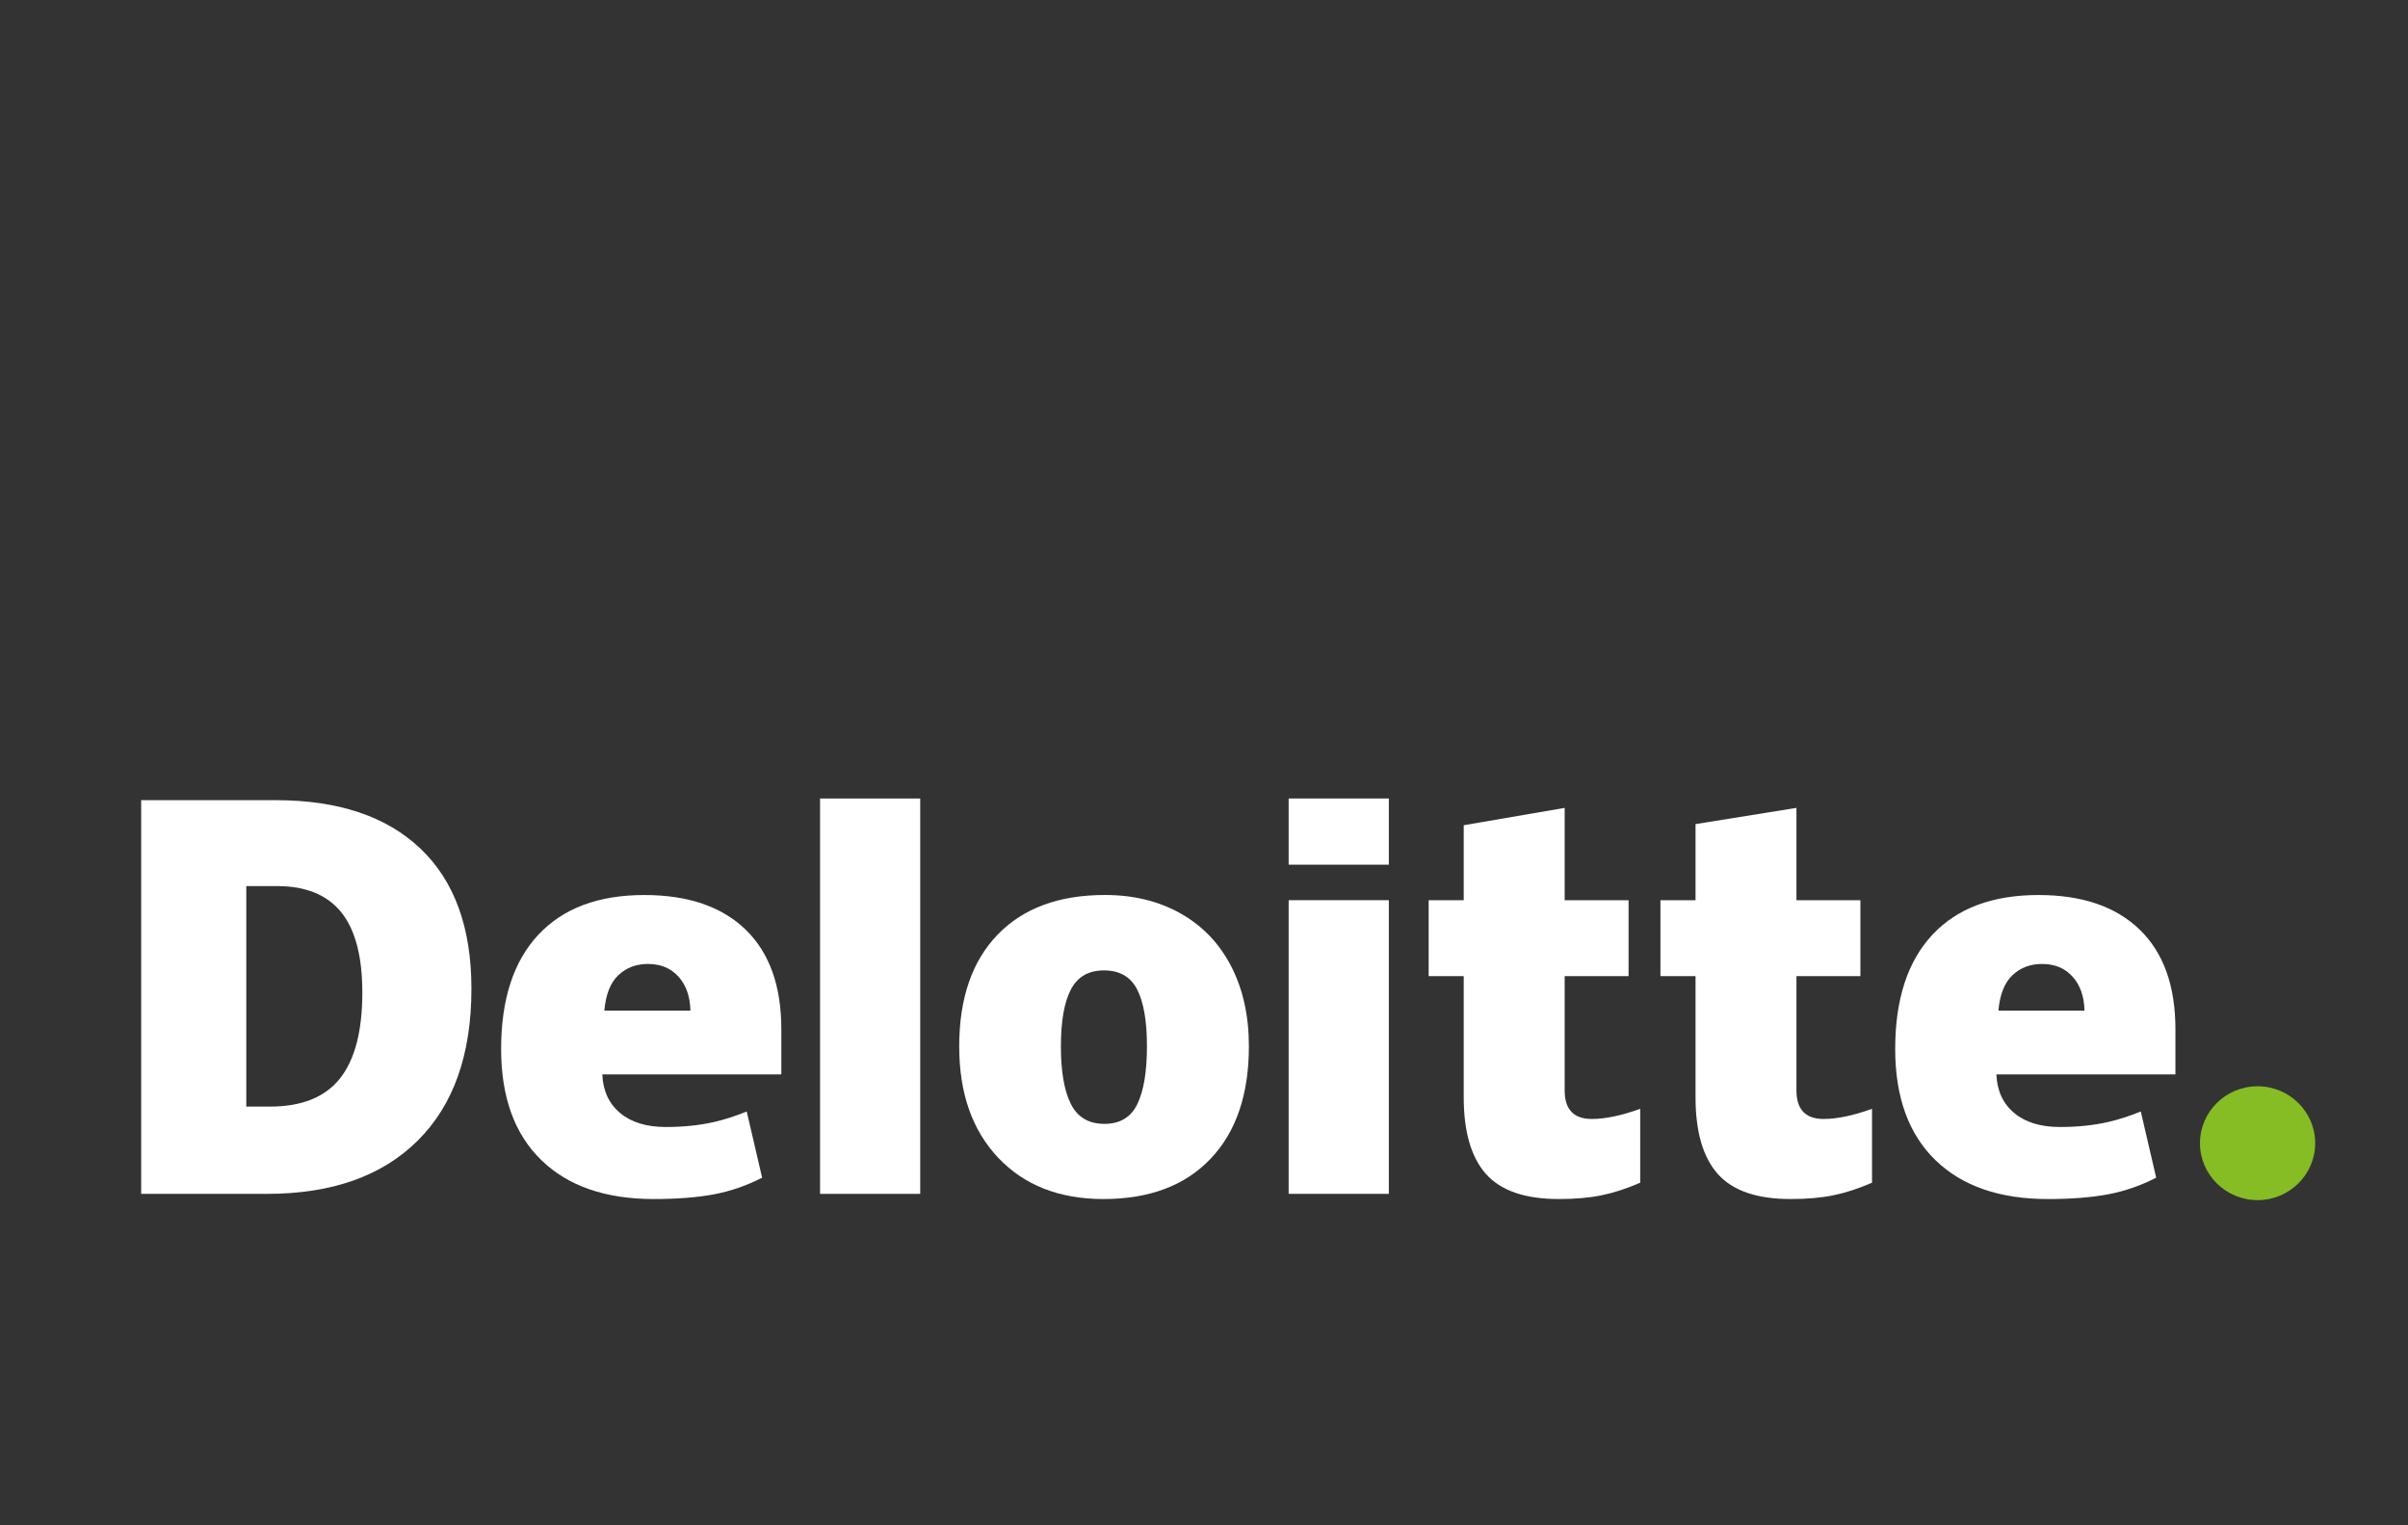
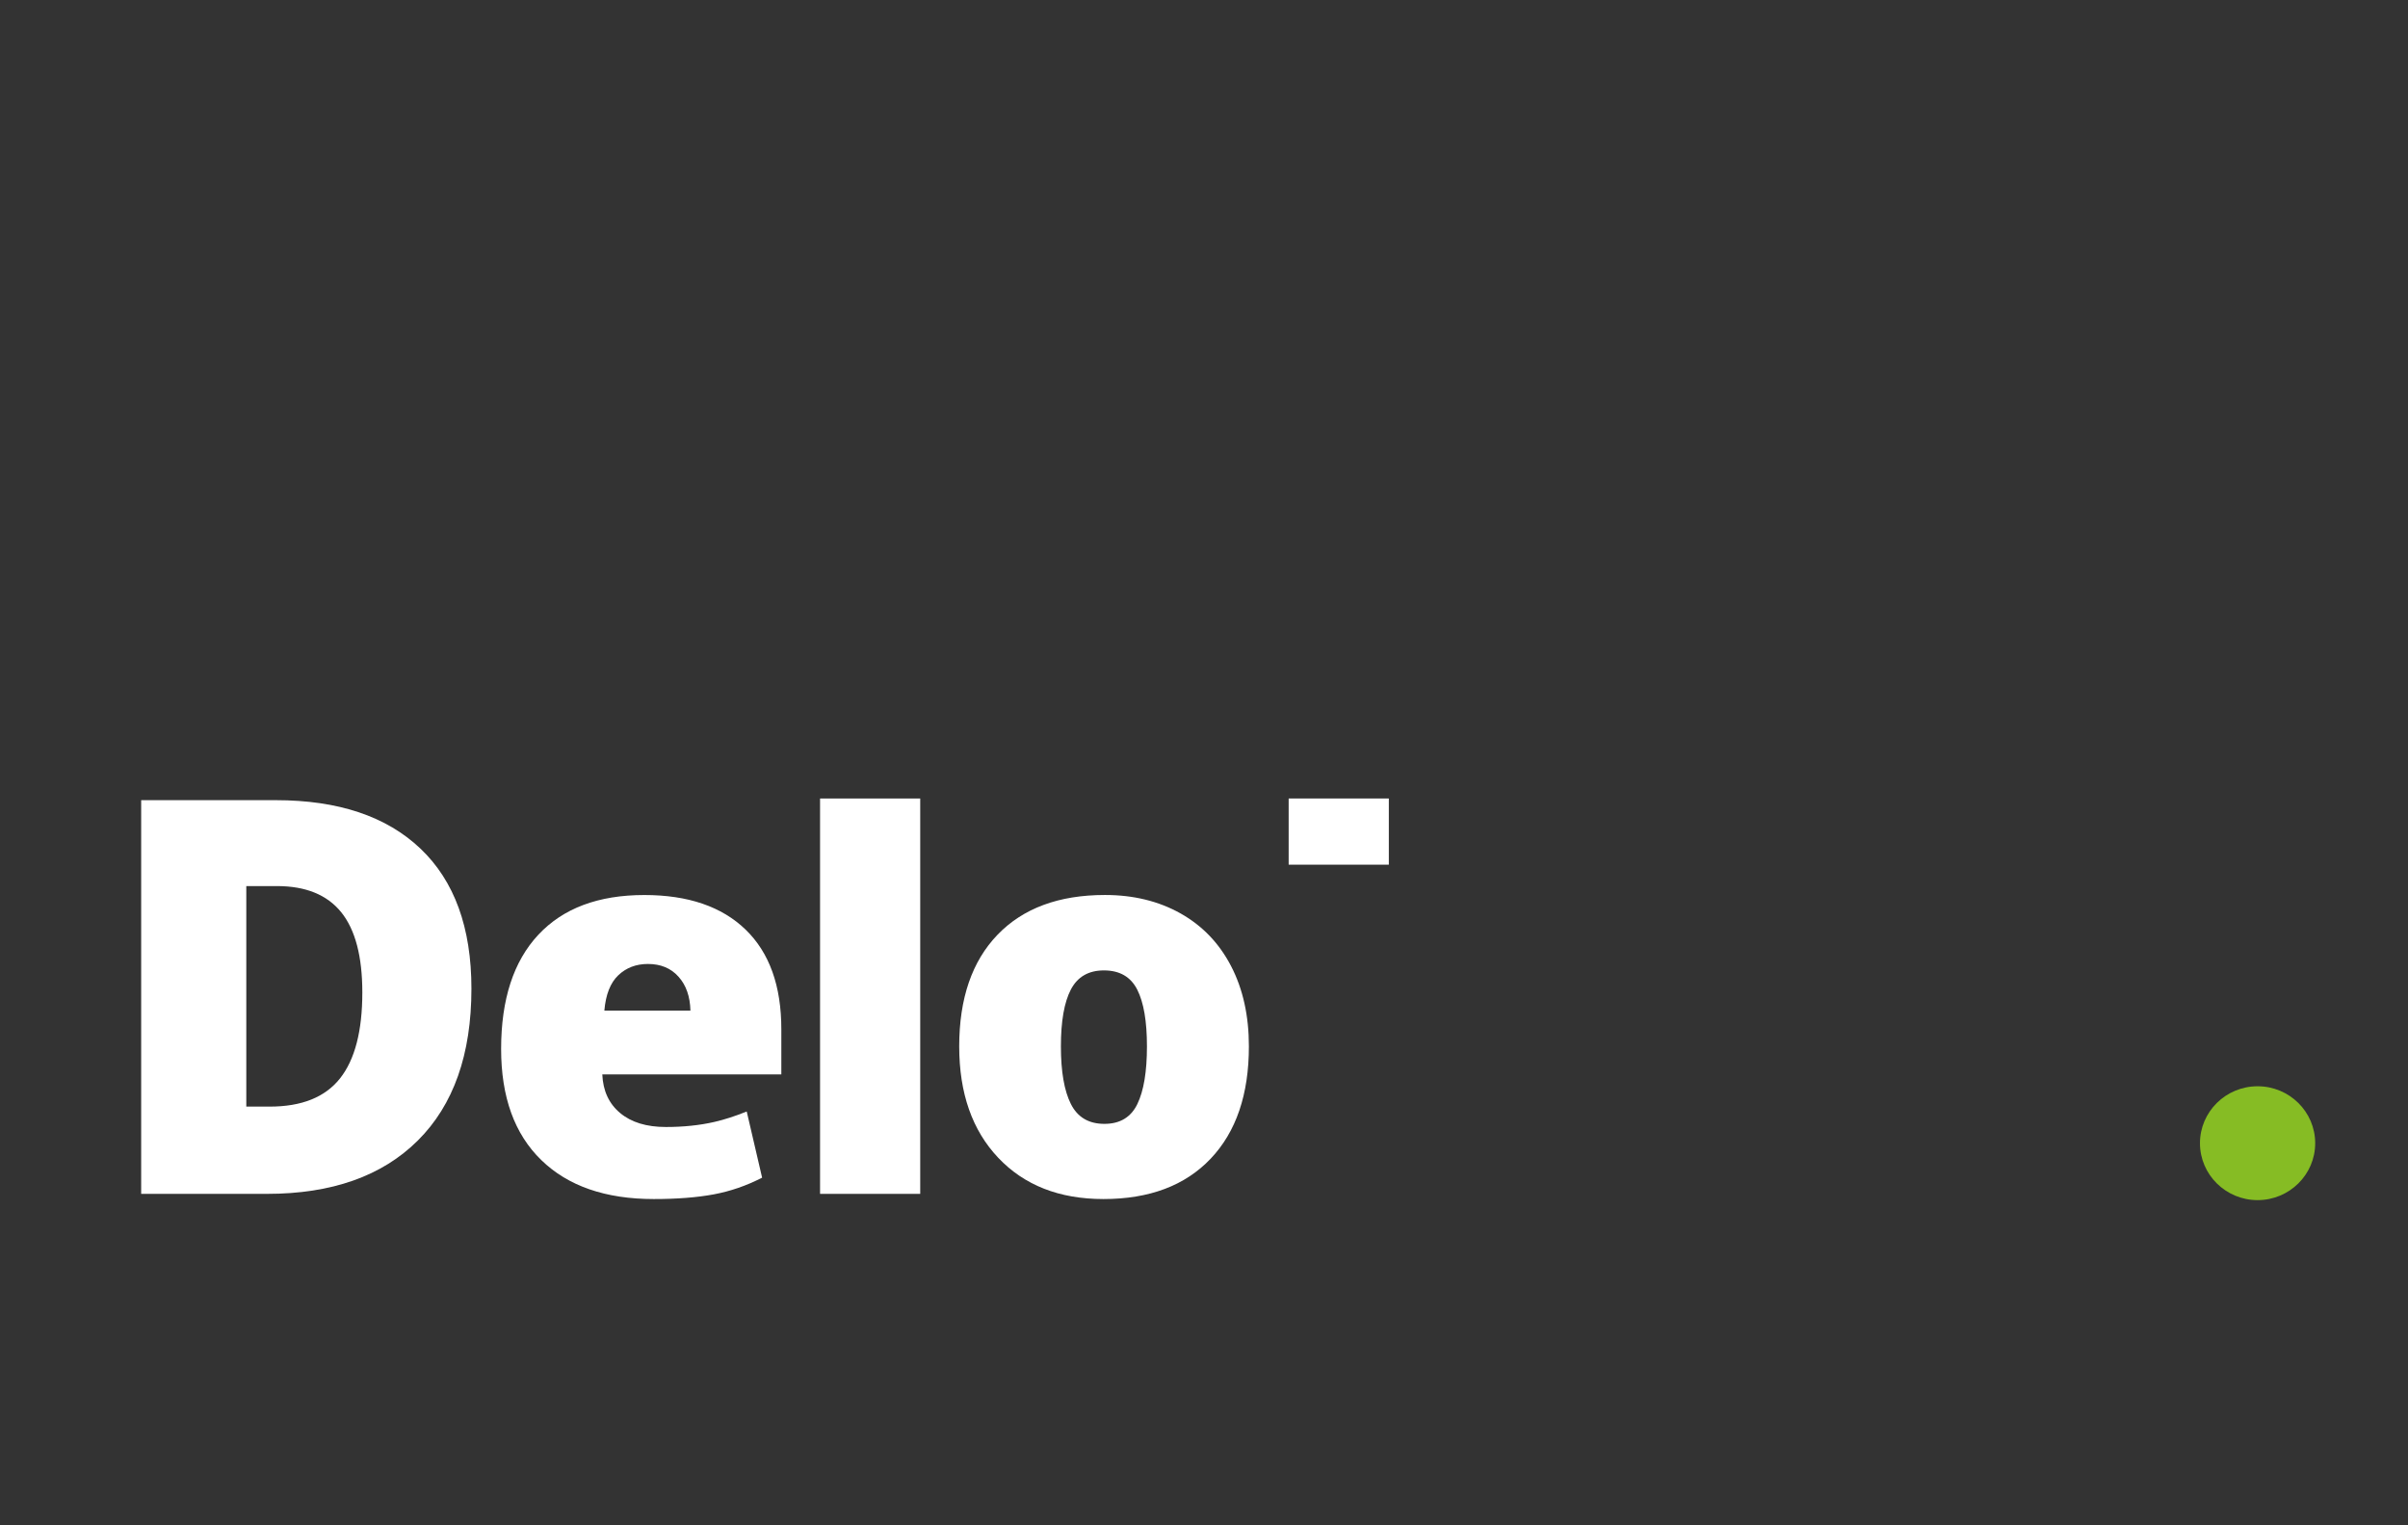
<svg xmlns="http://www.w3.org/2000/svg" width="120" height="76" viewBox="0 0 120 76" fill="none">
  <rect x="0" y="0" width="120" height="76" fill="#333333" stroke="none" />
  <g clip-path="url(#clip0_4607_9952)">
    <path d="M109.633 56.961C109.633 55.395 110.92 54.124 112.504 54.124C114.09 54.124 115.375 55.395 115.375 56.961C115.375 58.527 114.09 59.797 112.504 59.797C110.92 59.797 109.633 58.527 109.633 56.961Z" fill="#86BC24" />
    <path d="M18.056 49.449C18.056 47.652 17.704 46.319 17.002 45.45C16.298 44.582 15.232 44.149 13.799 44.149H12.274V55.137H13.44C15.032 55.137 16.199 54.671 16.942 53.735C17.684 52.801 18.056 51.372 18.056 49.449V49.449ZM23.493 49.261C23.493 52.535 22.602 55.057 20.821 56.828C19.04 58.599 16.535 59.485 13.307 59.485H7.035V39.869H13.745C16.858 39.869 19.261 40.674 20.954 42.284C22.646 43.895 23.493 46.219 23.493 49.261" fill="white" />
    <path d="M40.867 59.485H45.858V39.786H40.867V59.485Z" fill="white" />
    <path d="M52.869 52.136C52.869 53.392 53.035 54.35 53.367 55.009C53.699 55.668 54.256 55.997 55.038 55.997C55.813 55.997 56.36 55.668 56.679 55.009C56.998 54.35 57.157 53.392 57.157 52.136C57.157 50.887 56.996 49.945 56.673 49.309C56.349 48.671 55.796 48.351 55.013 48.351C54.247 48.351 53.699 48.669 53.367 49.301C53.035 49.934 52.869 50.879 52.869 52.136ZM62.237 52.136C62.237 54.529 61.602 56.396 60.33 57.734C59.057 59.073 57.277 59.743 54.988 59.743C52.793 59.743 51.045 59.058 49.748 57.689C48.45 56.32 47.801 54.469 47.801 52.136C47.801 49.751 48.437 47.898 49.709 46.576C50.982 45.254 52.767 44.593 55.065 44.593C56.485 44.593 57.741 44.9 58.83 45.511C59.919 46.123 60.76 46.999 61.351 48.14C61.942 49.279 62.237 50.612 62.237 52.136Z" fill="white" />
-     <path d="M64.219 59.484H69.211V51.945V44.852H64.219V59.484Z" fill="white" />
    <path d="M64.219 43.083H69.211V39.785H64.219V43.083Z" fill="white" />
-     <path d="M79.325 55.753C79.999 55.753 80.802 55.584 81.738 55.248V58.929C81.065 59.222 80.425 59.431 79.817 59.555C79.209 59.681 78.495 59.743 77.679 59.743C76.003 59.743 74.795 59.327 74.053 58.496C73.314 57.665 72.943 56.39 72.943 54.668V48.636H71.195V44.854H72.943V41.117L77.974 40.253V44.854H81.158V48.636H77.974V54.332C77.974 55.279 78.425 55.753 79.325 55.753" fill="white" />
-     <path d="M90.877 55.753C91.551 55.753 92.354 55.584 93.29 55.248V58.929C92.618 59.222 91.977 59.431 91.369 59.555C90.76 59.681 90.049 59.743 89.23 59.743C87.554 59.743 86.346 59.327 85.606 58.496C84.866 57.665 84.495 56.39 84.495 54.668V48.636H82.746V44.854H84.495V41.061L89.524 40.253V44.854H92.711V48.636H89.524V54.332C89.524 55.279 89.975 55.753 90.877 55.753" fill="white" />
-     <path d="M99.59 50.355C99.658 49.554 99.89 48.967 100.286 48.592C100.683 48.217 101.173 48.03 101.76 48.03C102.399 48.03 102.908 48.24 103.285 48.664C103.665 49.085 103.863 49.649 103.878 50.355H99.59V50.355ZM106.629 46.319C105.443 45.17 103.759 44.595 101.582 44.595C99.293 44.595 97.531 45.255 96.297 46.577C95.063 47.899 94.445 49.795 94.445 52.266C94.445 54.659 95.113 56.504 96.444 57.799C97.775 59.095 99.646 59.743 102.054 59.743C103.211 59.743 104.207 59.665 105.041 59.51C105.87 59.356 106.673 59.079 107.451 58.678L106.684 55.381C106.118 55.609 105.58 55.785 105.071 55.901C104.337 56.069 103.531 56.153 102.654 56.153C101.692 56.153 100.932 55.921 100.375 55.456C99.819 54.991 99.522 54.349 99.488 53.532H108.41V51.285C108.41 49.123 107.817 47.468 106.629 46.319Z" fill="white" />
    <path d="M30.117 50.355C30.186 49.554 30.417 48.967 30.813 48.592C31.209 48.217 31.7 48.03 32.288 48.03C32.926 48.03 33.434 48.24 33.812 48.664C34.192 49.085 34.389 49.649 34.407 50.355H30.117V50.355ZM37.157 46.319C35.97 45.17 34.288 44.595 32.109 44.595C29.819 44.595 28.058 45.255 26.825 46.577C25.591 47.899 24.973 49.795 24.973 52.266C24.973 54.659 25.639 56.504 26.972 57.799C28.303 59.095 30.173 59.743 32.582 59.743C33.738 59.743 34.734 59.665 35.568 59.51C36.397 59.356 37.2 59.079 37.979 58.678L37.212 55.381C36.646 55.609 36.107 55.785 35.6 55.901C34.863 56.069 34.058 56.153 33.181 56.153C32.219 56.153 31.459 55.921 30.903 55.456C30.345 54.991 30.049 54.349 30.015 53.532H38.937V51.285C38.937 49.123 38.344 47.468 37.157 46.319" fill="white" />
  </g>
  <defs>
    <clipPath id="clip0_4607_9952">
      <rect width="120" height="76" fill="white" />
    </clipPath>
  </defs>
</svg>